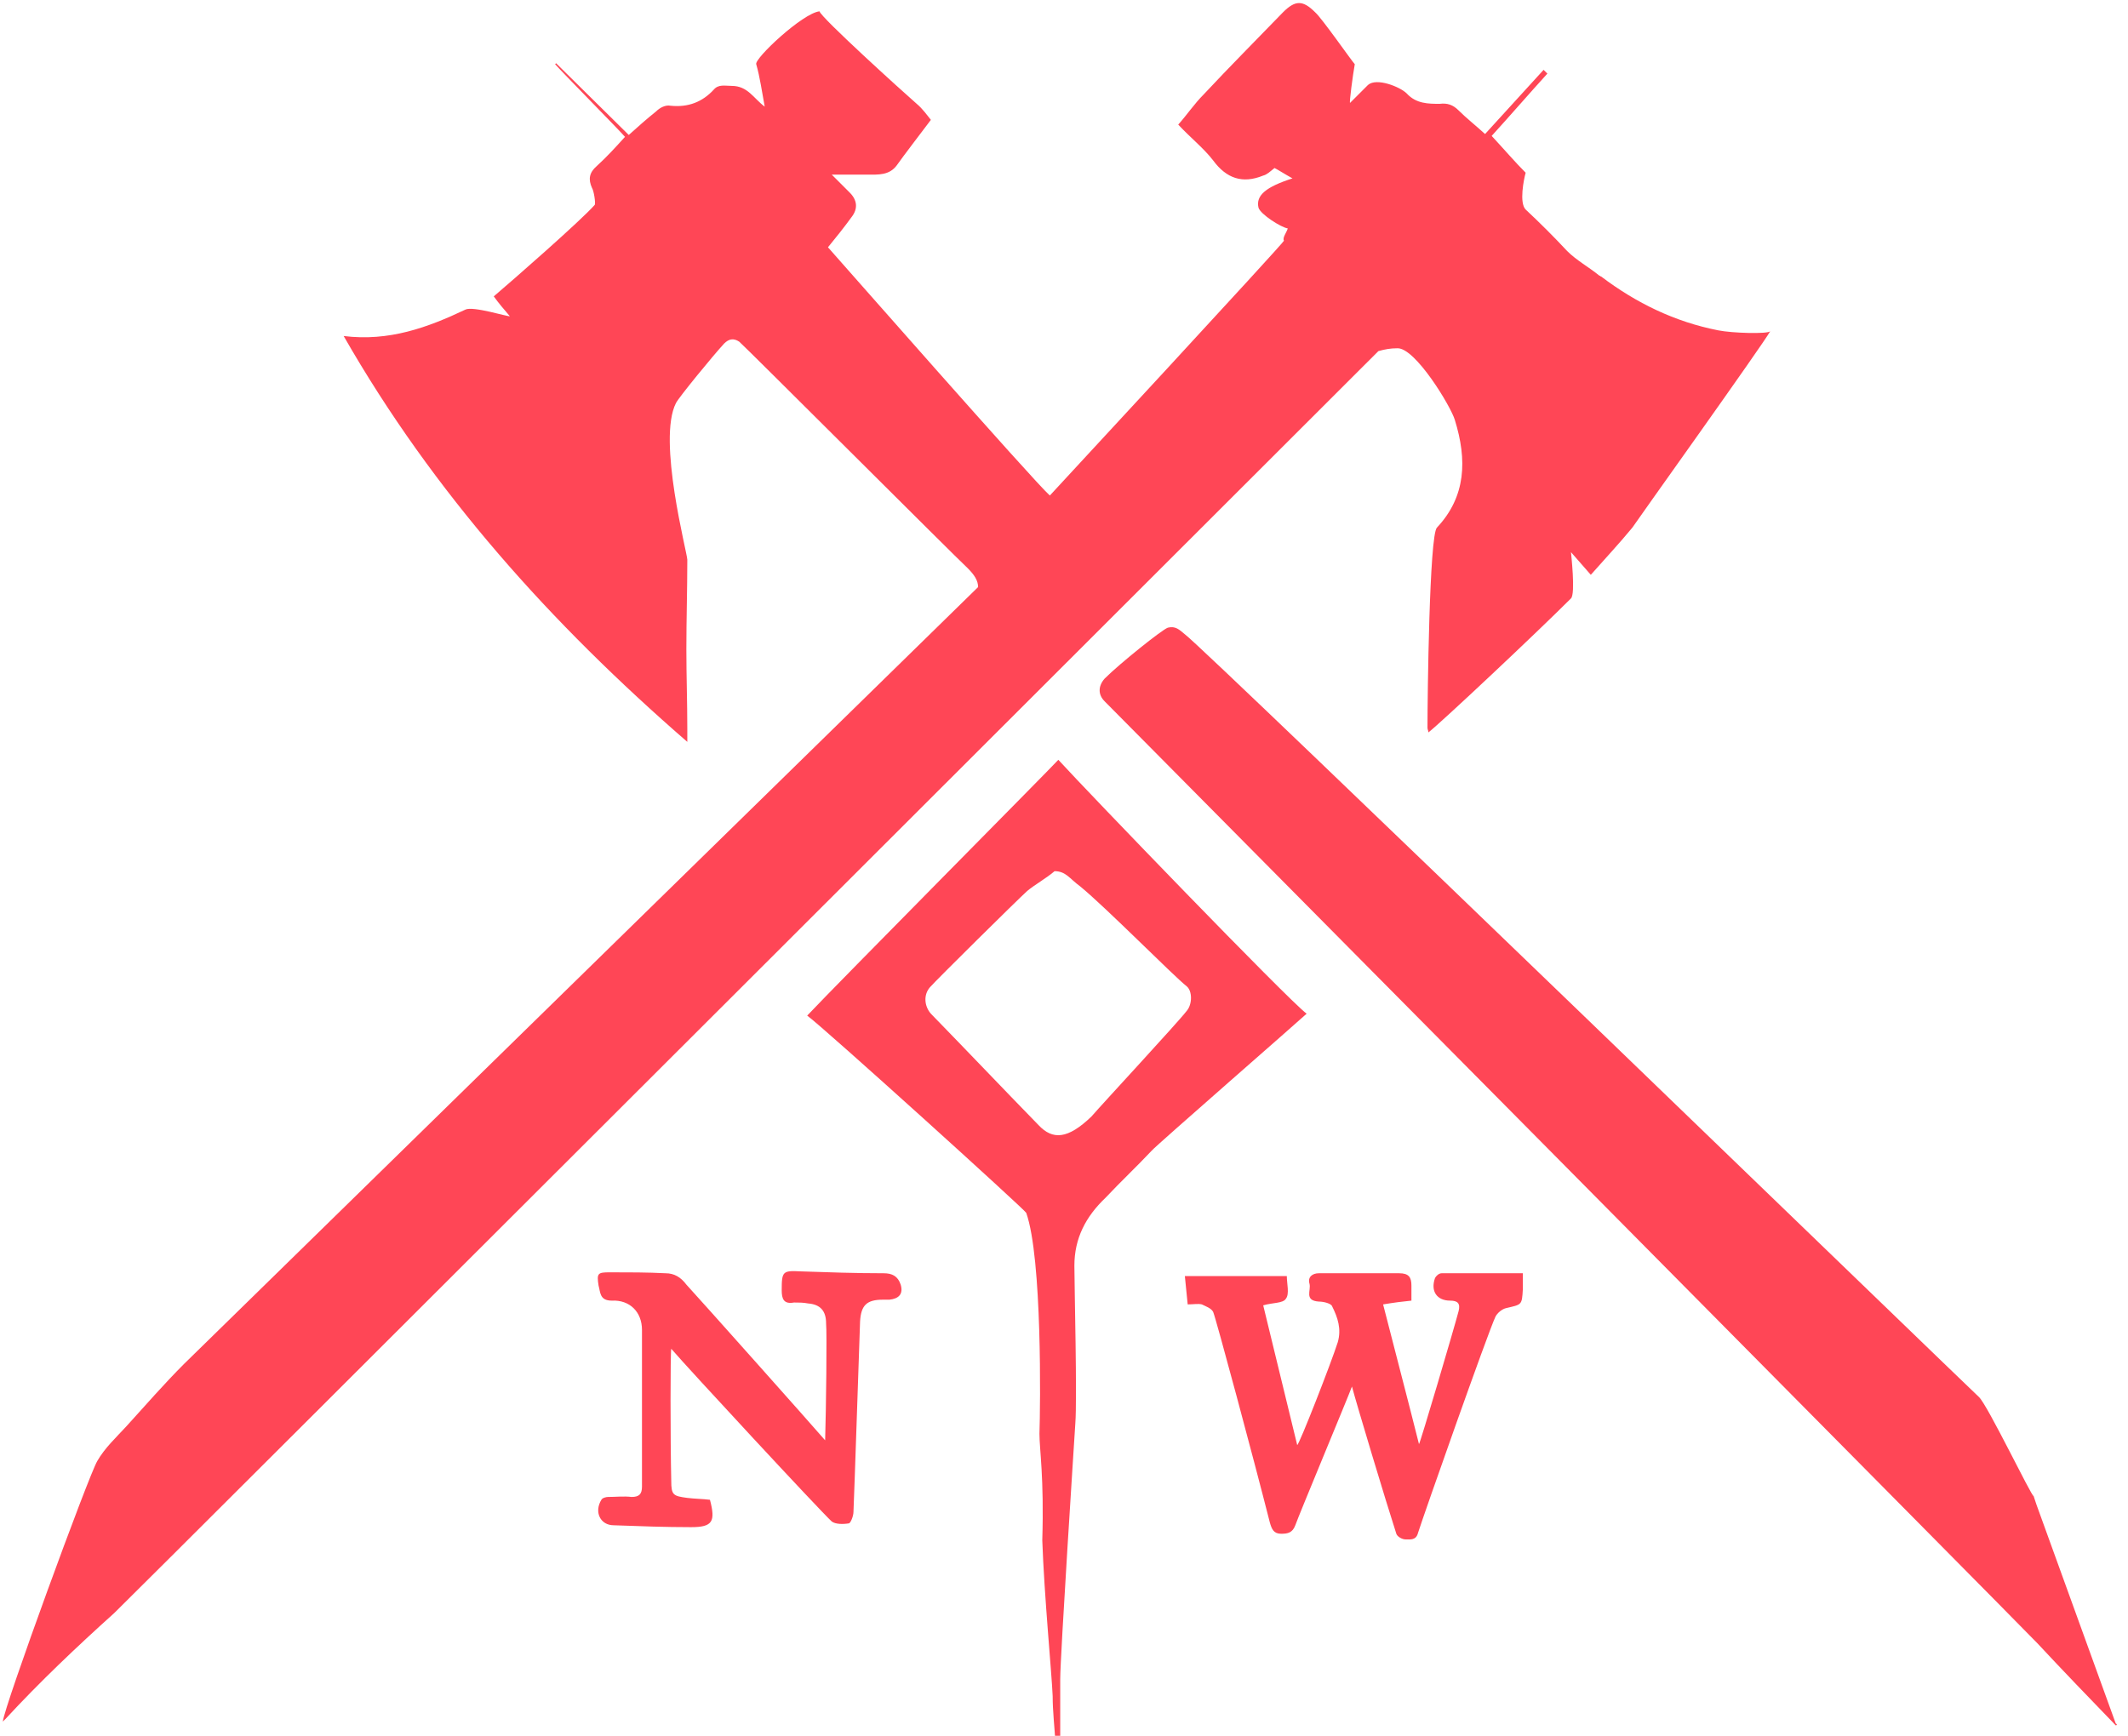
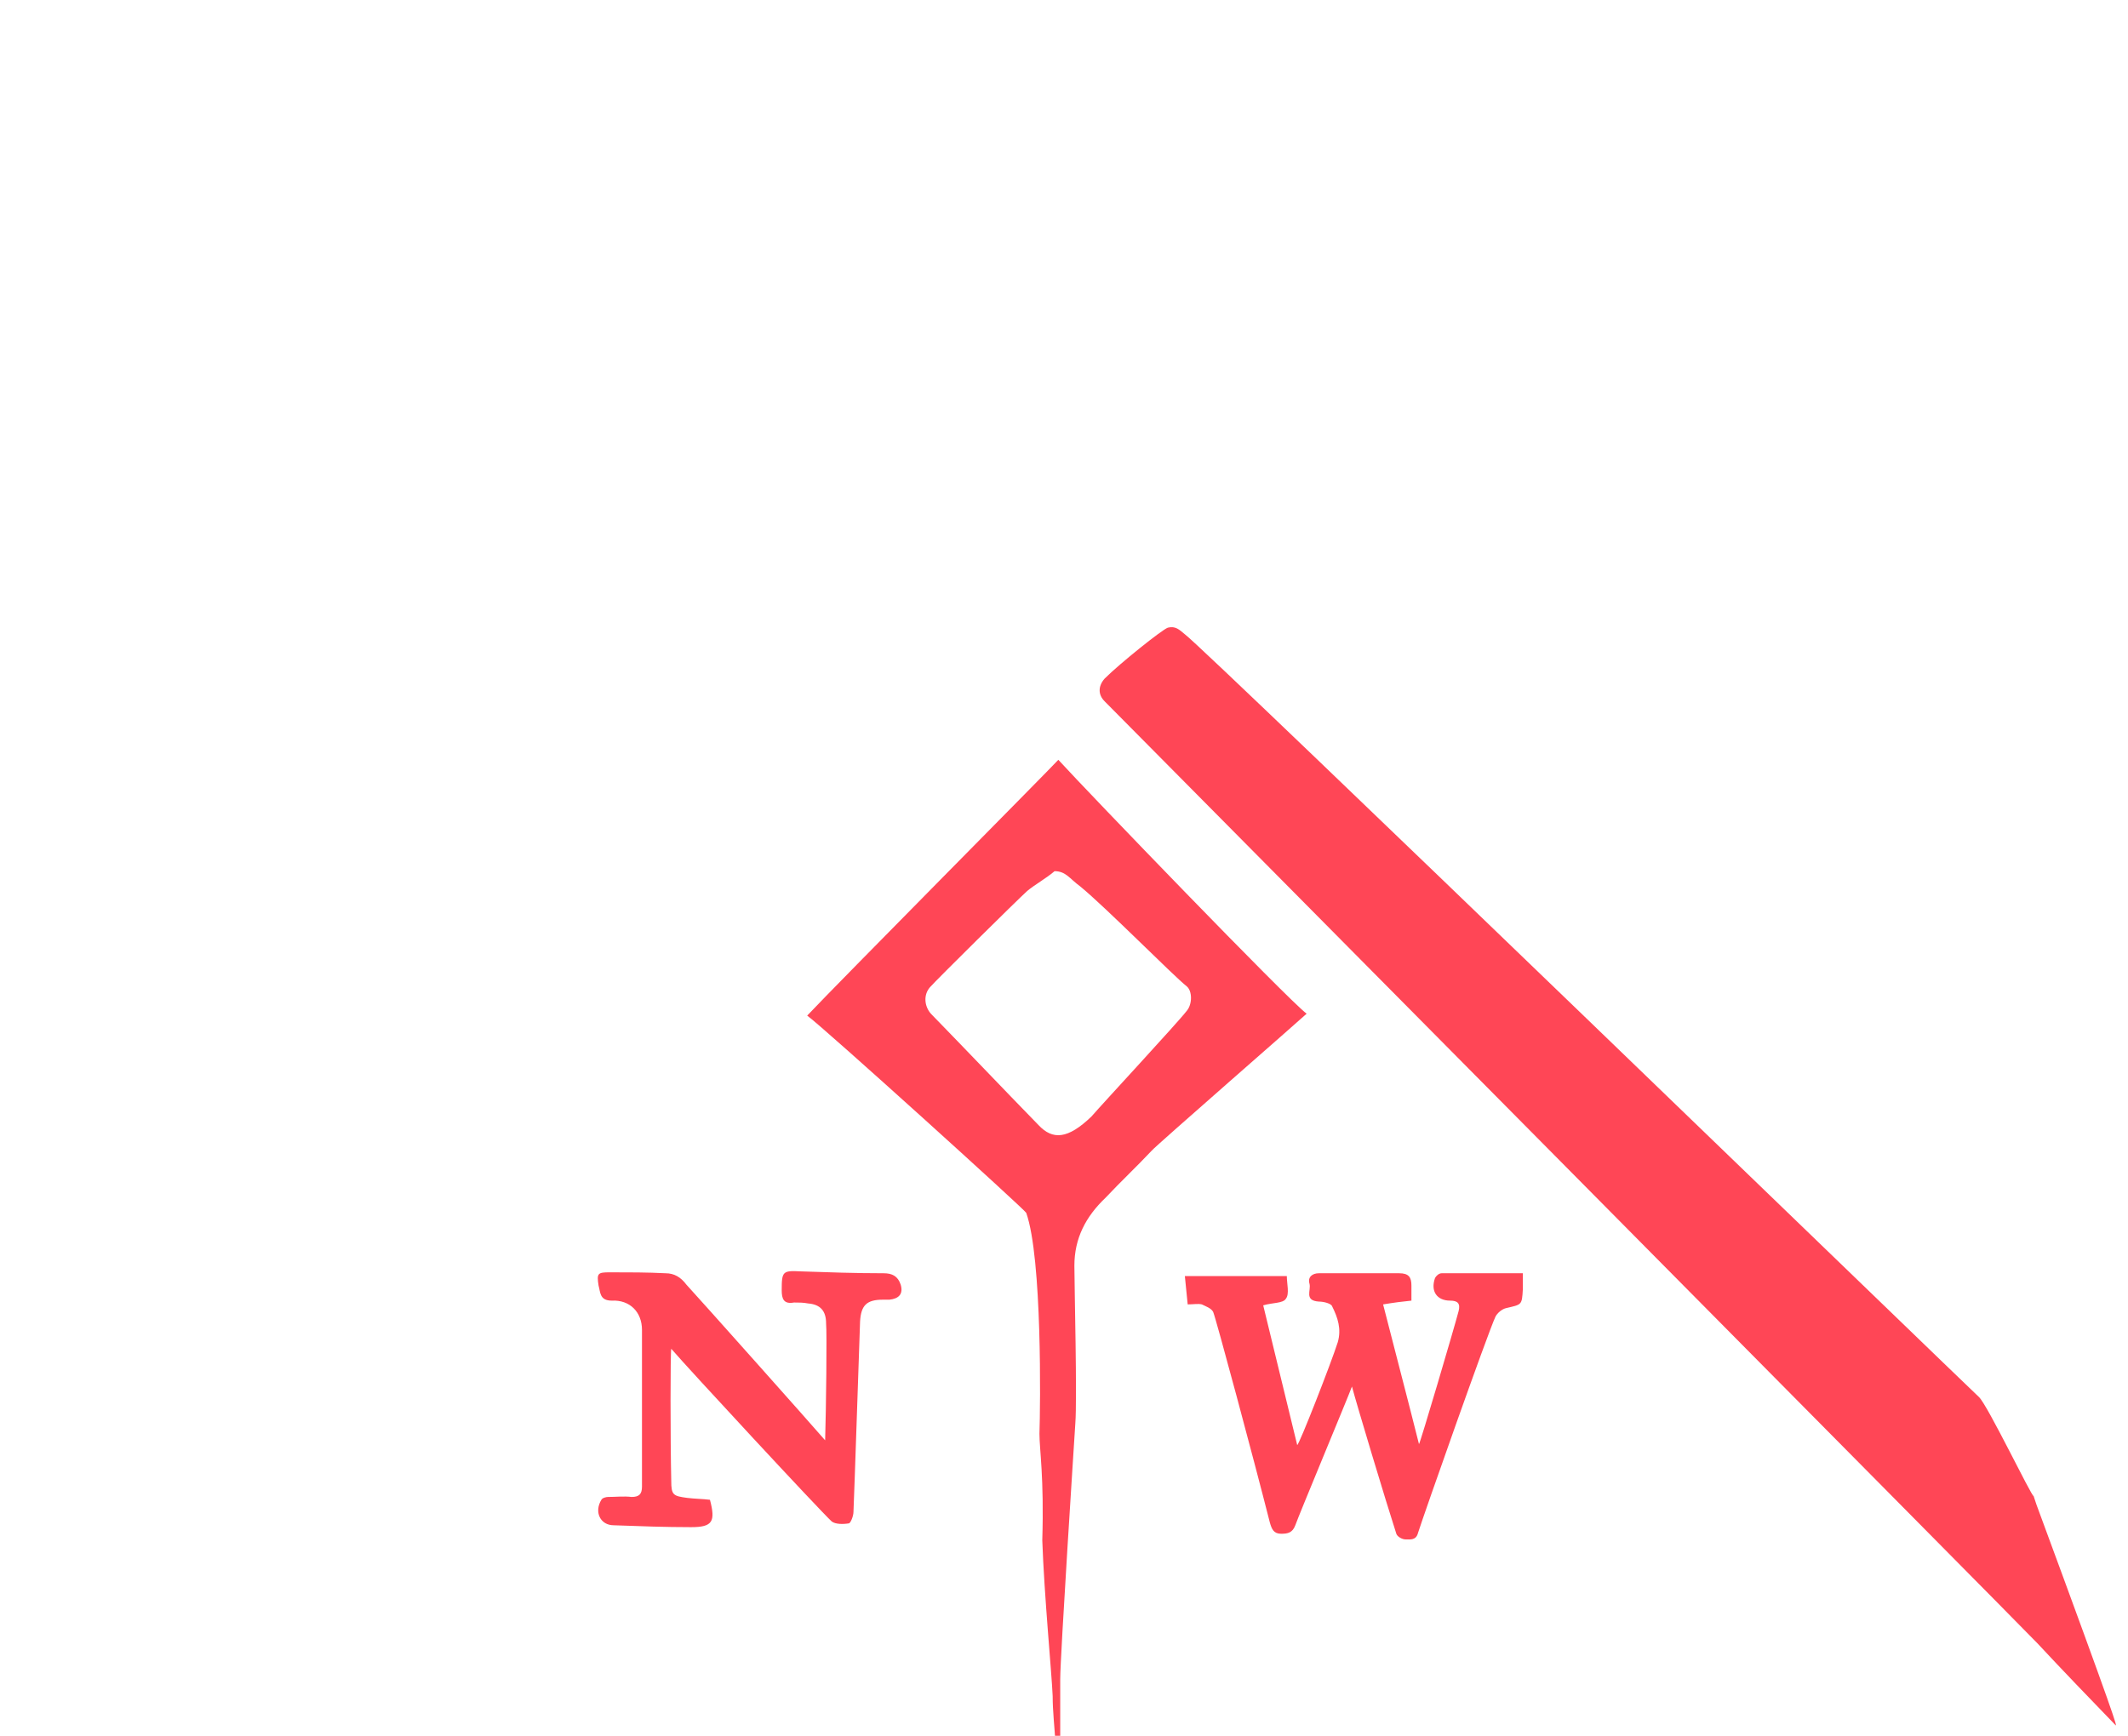
<svg xmlns="http://www.w3.org/2000/svg" version="1.1" x="0px" y="0px" viewBox="0 0 225.4 183.9" xml:space="preserve" fill="#FF4656">
-   <path d="M224.1,182.8c-2.8-2.9-5.6-5.8-8.3-8.7c-1-1.1-98-99-98.8-99.8c-0.7-0.7-0.7-1.6,0-2.4c1.6-1.6,6.1-5.2,6.7-5.4  c0.8-0.2,1.2,0.2,1.8,0.7c2.1,1.5,83.2,80,84.1,80.8c0.9,0.8,5.6,10.6,5.8,10.5c0.1,0.3,0.2,0.6,0.3,0.9c2.8,7.7,5.6,15.5,8.4,23.2  C224.3,182.7,224.2,182.8,224.1,182.8z" />
+   <path d="M224.1,182.8c-2.8-2.9-5.6-5.8-8.3-8.7c-1-1.1-98-99-98.8-99.8c-0.7-0.7-0.7-1.6,0-2.4c1.6-1.6,6.1-5.2,6.7-5.4  c0.8-0.2,1.2,0.2,1.8,0.7c2.1,1.5,83.2,80,84.1,80.8c0.9,0.8,5.6,10.6,5.8,10.5c0.1,0.3,0.2,0.6,0.3,0.9C224.3,182.7,224.2,182.8,224.1,182.8z" />
  <path d="M112.1,80.5c3.1,3.4,24.3,25.4,26.3,26.9c-0.4,0.4-16.1,14.1-16.4,14.5c-1.6,1.7-3.3,3.3-4.9,5c-2.1,2-3.3,4.3-3.3,7.2  c0,2.1,0.3,14.1,0.1,16.7c-0.1,1.6-1.6,24.7-1.6,27.1c0,2.3,0,4.5,0,6.8c-0.2,0-0.3,0-0.5,0c-0.1-1.7-0.3-3.4-0.3-5  c-0.1-2.4-0.9-10.7-1.1-16.5c0.2-6.7-0.3-9.6-0.3-11.3c0.1-2.9,0.3-18.6-1.4-23.4c-0.1-0.3-21.3-19.5-23.2-20.9  C88.7,104.2,111.2,81.5,112.1,80.5z M111.7,92.3c-0.8,0.7-2.2,1.5-2.9,2.1c-1,0.9-9.7,9.5-10.3,10.2c-0.7,0.8-0.6,2,0.1,2.8  c3.8,3.9,7.6,7.9,11.4,11.8c1.5,1.6,3.1,1.5,5.6-0.9c1.3-1.5,9.1-9.9,10.1-11.2c0.6-0.7,0.6-2.1,0-2.6c-1.4-1.1-8.6-8.4-11.3-10.6  C113.3,93.1,112.9,92.3,111.7,92.3z" />
  <path d="M141.7,142.2c0.4-1.4,0-2.6-0.6-3.8c-0.1-0.3-0.9-0.5-1.4-0.5c-1.6-0.1-0.8-1.2-1-1.9c-0.2-0.7,0.3-1.1,1-1.1  c2.8,0,5.7,0,8.5,0c1,0,1.3,0.4,1.3,1.3c0,0.5,0,1,0,1.6c-1,0.1-1.8,0.2-3,0.4c1.3,5.1,2.6,10,3.8,14.8c0.1,0,3.7-12.2,4.2-14.1  c0.2-0.8-0.1-1.1-0.9-1.1c-1.4,0-2.1-1-1.6-2.4c0.1-0.2,0.4-0.5,0.7-0.5c2.8,0,5.7,0,8.6,0c0,0.6,0,1.2,0,1.7  c-0.1,1.7-0.1,1.6-1.8,2c-0.4,0.1-0.9,0.5-1.1,0.9c-0.8,1.7-7.6,21-8.2,22.9c-0.2,0.8-0.8,0.7-1.3,0.7c-0.4,0-0.9-0.3-1-0.6  c-1.1-3.4-4.2-13.7-4.7-15.6c-0.4,1.1-5.7,13.8-6,14.7c-0.3,0.8-0.8,0.9-1.5,0.9c-0.8,0-1-0.5-1.2-1.2c-1.7-6.7-5.7-21.6-6-22.3  c-0.2-0.4-0.8-0.6-1.2-0.8c-0.4-0.1-0.9,0-1.5,0c-0.1-1-0.2-2-0.3-3c3.7,0,7.1,0,10.8,0c0,0.8,0.3,1.9-0.1,2.4  c-0.3,0.5-1.4,0.4-2.4,0.7c1.2,4.9,2.4,9.9,3.6,14.8C137.6,153.1,141,144.4,141.7,142.2z" />
  <path d="M87.4,152.6c0.1-3.3,0.2-11.4,0.1-12.4c0-1.3-0.6-2-1.9-2.1c-0.5-0.1-1-0.1-1.5-0.1c-1.1,0.2-1.3-0.4-1.3-1.3  c0-2,0.1-2.1,2-2c2.9,0.1,5.8,0.2,8.8,0.2c0.9,0,1.5,0.3,1.8,1.2c0.3,1-0.2,1.5-1.2,1.6c-0.2,0-0.5,0-0.7,0c-1.7,0-2.3,0.6-2.4,2.3  c-0.1,2.7-0.6,18-0.7,20.2c0,0.4-0.3,1.2-0.5,1.2c-0.6,0.1-1.4,0.1-1.8-0.2c-1.3-1.2-15.2-16.2-17-18.3c-0.1,0.4-0.1,9.6,0,14  c0,1.5,0.2,1.6,1.7,1.8c0.8,0.1,1.6,0.1,2.4,0.2c0.6,2.3,0.3,2.9-2,2.9c-2.7,0-5.5-0.1-8.2-0.2c-1.4,0-2.1-1.4-1.3-2.7  c0.1-0.2,0.5-0.3,0.7-0.3c0.8,0,1.7-0.1,2.5,0c0.8,0,1.1-0.3,1.1-1.1c0-3.2,0-14.2,0-16.6c0-1.9-1.3-3.2-3.2-3.1  c-1.3,0-1.2-0.9-1.4-1.6c-0.2-1.3-0.1-1.4,1.2-1.4c2,0,4,0,5.9,0.1c0.9,0,1.6,0.4,2.2,1.2C74,137.5,86.2,151.2,87.4,152.6z" />
-   <path d="M182,35c-4.6-0.9-8.7-2.9-12.4-5.7c-0.1,0-0.1-0.1-0.2-0.1c-1.1-0.9-2.4-1.6-3.4-2.6c-1.4-1.5-2.9-3-4.4-4.4  c-0.7-0.7-0.2-3.2,0-3.9c-1.1-1.1-2.3-2.5-3.6-3.9c2-2.2,3.9-4.4,5.9-6.6c-0.1-0.1-0.3-0.3-0.4-0.4c-2.1,2.3-4.1,4.5-6.2,6.8  c-1.1-1-2-1.7-2.8-2.5c-0.6-0.6-1.2-0.8-2-0.7C151.3,11,150,11,149,9.9c-0.7-0.7-3.2-1.7-4.1-0.9c-0.6,0.6-1.3,1.3-1.9,1.9  c-0.1,0,0.3-3,0.5-4.1c-0.3-0.3-3.5-4.9-4.2-5.5c-1.3-1.3-2.1-1.3-3.4,0c-2.8,2.9-5.6,5.7-8.4,8.7c-1,1-1.8,2.2-2.7,3.2  c1.3,1.4,2.7,2.5,3.7,3.8c1.4,1.9,3.1,2.5,5.3,1.6c0.4-0.1,0.7-0.4,1.2-0.8c0.4,0.2,1,0.6,1.9,1.1c-2.8,0.9-3.9,1.8-3.6,3.1  c0.2,0.7,2.4,2.1,3.1,2.2c-0.1,0.4-0.6,1-0.4,1.3c0.1,0.1-24.8,27-24.8,27c-1.7-1.5-22.6-25.3-23.5-26.3c0.9-1.1,1.7-2.1,2.5-3.2  c0.7-0.9,0.6-1.8-0.2-2.6c-0.7-0.7-1.4-1.4-1.9-1.9c1.2,0,2.5,0,3.8,0c1.1,0,2.3,0.1,3.1-1c0.4-0.6,3.3-4.4,3.6-4.8  c-0.4-0.5-0.9-1.2-1.5-1.7C95.5,9.6,87,1.9,86.8,1.2c-1.8,0.2-6.9,5-6.7,5.6c0.4,1.4,0.6,2.9,0.9,4.5c-1.2-0.9-1.8-2.2-3.5-2.2  c-0.7,0-1.4-0.2-1.9,0.4c-1.2,1.3-2.7,1.9-4.6,1.7c-0.5-0.1-1.1,0.2-1.5,0.6c-1,0.8-1.9,1.6-2.9,2.5c-0.5-0.5-7.3-7.2-7.7-7.6  c0,0-0.1,0.1-0.1,0.1c0.4,0.5,7,7.2,7.4,7.7c-1,1.1-1.9,2.1-3,3.1c-0.8,0.7-0.9,1.4-0.5,2.3c0.2,0.3,0.4,1.6,0.3,1.8  c-1.5,1.7-8.7,8-10.7,9.7c0.5,0.7,1.1,1.4,1.7,2.1c-0.1,0.1-3.9-1.1-4.7-0.7c-4,1.9-8.1,3.4-12.9,2.8c9.5,16.6,22,30.5,36.4,43  c0-0.6,0-1,0-1.4c0-2.8-0.1-5.6-0.1-8.4c0-3.2,0.1-6.3,0.1-9.5c0-0.7-3.2-12.7-1.2-16.6c0.3-0.6,3.9-5,5.1-6.3  c0.5-0.5,1-0.6,1.6-0.2c0.5,0.4,23,22.9,24.2,24c0.7,0.7,1.1,1.3,1.1,2c0,0-83.6,81.8-84.1,82.3c-2.1,2.1-4.1,4.4-6.1,6.6  c-1.1,1.2-2.3,2.3-3.1,3.7c-0.9,1.5-9.9,26.1-10,27.6c0.1-0.1,0.2-0.2,0.3-0.3c3.6-3.9,7.5-7.6,11.5-11.2  c0.9-0.8,133.9-133.7,133.9-133.7c0.7-0.2,1.3-0.3,2-0.3c1.9-0.1,5.7,6.2,6.1,7.6c1.3,4.2,1.2,8.1-1.9,11.4c-0.8,0.8-1,17.9-1,21.2  c0,0.2,0.1,0.3,0.1,0.5c1.4-1.1,11.4-10.5,15.1-14.2c0.5-0.5,0-4.8,0-4.9c0.7,0.8,1.4,1.6,2.1,2.4c1.5-1.7,3-3.3,4.4-5  c0.1-0.2,13.9-19.5,14.6-20.8C187.2,35.4,183.5,35.3,182,35z" />
-   <path d="M215.4,158.7" />
</svg>